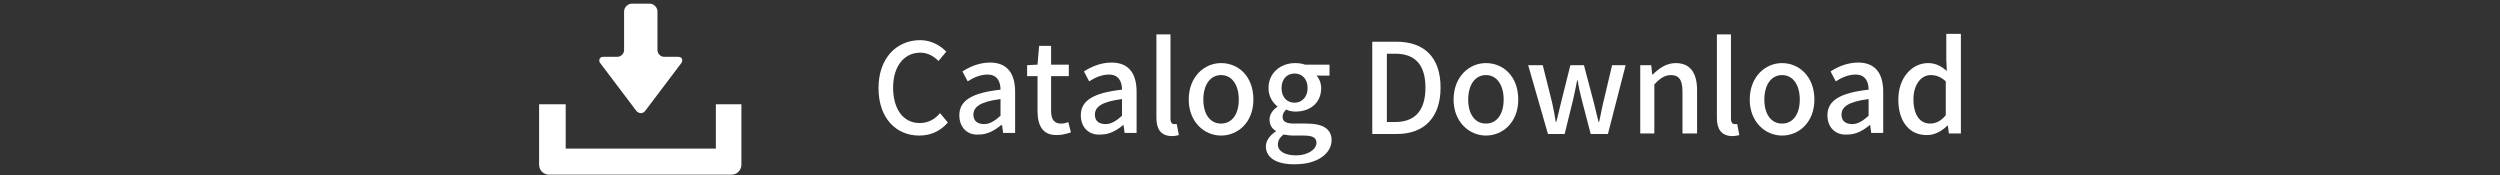
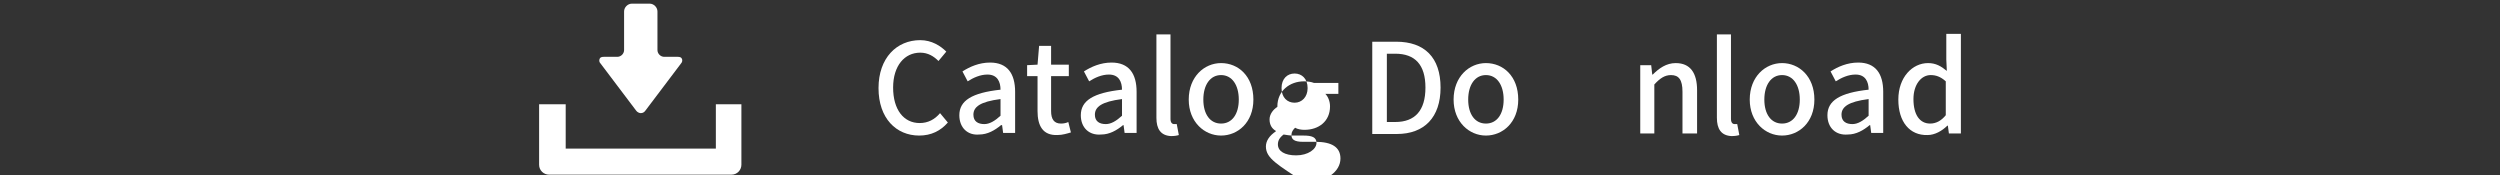
<svg xmlns="http://www.w3.org/2000/svg" version="1.1" id="レイヤー_1" x="0px" y="0px" viewBox="0 0 479.5 33.6" style="enable-background:new 0 0 479.5 33.6;" xml:space="preserve">
  <rect x="0" y="0" width="479.5" height="33.6" fill="#333333" stroke="none" />
  <style type="text/css">
	.st0{fill:#FFFFFF;}
</style>
  <title>catalog-download</title>
  <g>
    <g>
      <g>
        <path class="st0" d="M168.5,16.9c0-5.8,3.5-9.2,8-9.2c2.2,0,3.9,1.1,5,2.2l-1.5,1.8c-0.9-0.9-2-1.6-3.5-1.6c-3,0-5.2,2.5-5.2,6.7     c0,4.2,2,6.8,5.1,6.8c1.6,0,2.9-0.7,3.9-1.9l1.5,1.8c-1.4,1.6-3.2,2.5-5.5,2.5C171.9,26,168.5,22.7,168.5,16.9z" />
        <path class="st0" d="M184,22.1c0-2.8,2.4-4.3,7.9-4.9c0-1.5-0.6-2.9-2.5-2.9c-1.4,0-2.7,0.6-3.8,1.3l-1-1.9     c1.4-0.9,3.2-1.7,5.3-1.7c3.3,0,4.8,2.1,4.8,5.6v7.9h-2.3l-0.2-1.5H192c-1.2,1-2.6,1.8-4.2,1.8C185.6,26,184,24.5,184,22.1z      M191.9,22.2V19c-3.9,0.5-5.2,1.5-5.2,3c0,1.3,0.9,1.8,2.1,1.8C189.8,23.8,190.8,23.2,191.9,22.2z" />
        <path class="st0" d="M199,21.3v-6.7H197v-2.1l2-0.1l0.3-3.6h2.3v3.6h3.4v2.2h-3.4v6.7c0,1.6,0.6,2.4,1.9,2.4c0.5,0,1-0.1,1.4-0.3     l0.5,2c-0.7,0.2-1.6,0.5-2.6,0.5C200,26,199,24.1,199,21.3z" />
        <path class="st0" d="M207.3,22.1c0-2.8,2.4-4.3,7.9-4.9c0-1.5-0.6-2.9-2.5-2.9c-1.4,0-2.7,0.6-3.8,1.3l-1-1.9     c1.4-0.9,3.2-1.7,5.3-1.7c3.3,0,4.8,2.1,4.8,5.6v7.9h-2.3l-0.2-1.5h-0.1c-1.2,1-2.6,1.8-4.2,1.8C208.9,26,207.3,24.5,207.3,22.1z      M215.2,22.2V19c-3.9,0.5-5.2,1.5-5.2,3c0,1.3,0.9,1.8,2.1,1.8C213.1,23.8,214.1,23.2,215.2,22.2z" />
        <path class="st0" d="M221.8,22.6v-16h2.7v16.2c0,0.7,0.3,1,0.7,1c0.1,0,0.2,0,0.5,0l0.4,2.1c-0.3,0.1-0.8,0.2-1.5,0.2     C222.6,26,221.8,24.7,221.8,22.6z" />
        <path class="st0" d="M228,19.1c0-4.4,3-7,6.2-7c3.3,0,6.2,2.5,6.2,7c0,4.4-3,6.9-6.2,6.9C231,26,228,23.4,228,19.1z M237.6,19.1     c0-2.8-1.3-4.7-3.4-4.7c-2.1,0-3.4,1.9-3.4,4.7c0,2.8,1.3,4.6,3.4,4.6C236.3,23.7,237.6,21.9,237.6,19.1z" />
-         <path class="st0" d="M242.8,28.1c0-1.1,0.7-2.1,1.9-2.9v-0.1c-0.7-0.4-1.2-1.1-1.2-2.2c0-1,0.7-1.9,1.5-2.4v-0.1     c-0.9-0.7-1.7-1.9-1.7-3.5c0-3,2.4-4.8,5.1-4.8c0.7,0,1.4,0.1,1.9,0.3h4.7v2.1h-2.5c0.5,0.5,0.9,1.4,0.9,2.4     c0,2.9-2.2,4.5-4.9,4.5c-0.6,0-1.3-0.1-1.8-0.4c-0.4,0.4-0.7,0.8-0.7,1.4c0,0.8,0.5,1.3,2.2,1.3h2.4c3.1,0,4.8,1,4.8,3.2     c0,2.5-2.7,4.6-6.9,4.6C245.1,31.6,242.8,30.4,242.8,28.1z M252.5,27.4c0-1.1-0.9-1.4-2.5-1.4h-2c-0.6,0-1.2-0.1-1.8-0.2     c-0.8,0.6-1.1,1.2-1.1,1.9c0,1.3,1.3,2.1,3.5,2.1C250.9,29.8,252.5,28.6,252.5,27.4z M250.8,16.9c0-1.8-1.1-2.8-2.5-2.8     s-2.5,1-2.5,2.8c0,1.8,1.1,2.8,2.5,2.8S250.8,18.6,250.8,16.9z" />
+         <path class="st0" d="M242.8,28.1c0-1.1,0.7-2.1,1.9-2.9v-0.1c-0.7-0.4-1.2-1.1-1.2-2.2c0-1,0.7-1.9,1.5-2.4v-0.1     c0-3,2.4-4.8,5.1-4.8c0.7,0,1.4,0.1,1.9,0.3h4.7v2.1h-2.5c0.5,0.5,0.9,1.4,0.9,2.4     c0,2.9-2.2,4.5-4.9,4.5c-0.6,0-1.3-0.1-1.8-0.4c-0.4,0.4-0.7,0.8-0.7,1.4c0,0.8,0.5,1.3,2.2,1.3h2.4c3.1,0,4.8,1,4.8,3.2     c0,2.5-2.7,4.6-6.9,4.6C245.1,31.6,242.8,30.4,242.8,28.1z M252.5,27.4c0-1.1-0.9-1.4-2.5-1.4h-2c-0.6,0-1.2-0.1-1.8-0.2     c-0.8,0.6-1.1,1.2-1.1,1.9c0,1.3,1.3,2.1,3.5,2.1C250.9,29.8,252.5,28.6,252.5,27.4z M250.8,16.9c0-1.8-1.1-2.8-2.5-2.8     s-2.5,1-2.5,2.8c0,1.8,1.1,2.8,2.5,2.8S250.8,18.6,250.8,16.9z" />
        <path class="st0" d="M263.2,8h4.6c5.4,0,8.5,3,8.5,8.8c0,5.7-3.1,8.9-8.4,8.9h-4.7V8z M267.6,23.4c3.8,0,5.8-2.2,5.8-6.6     c0-4.4-2-6.5-5.8-6.5H266v13.1H267.6z" />
        <path class="st0" d="M278.8,19.1c0-4.4,3-7,6.2-7c3.3,0,6.2,2.5,6.2,7c0,4.4-3,6.9-6.2,6.9C281.8,26,278.8,23.4,278.8,19.1z      M288.4,19.1c0-2.8-1.3-4.7-3.4-4.7c-2.1,0-3.4,1.9-3.4,4.7c0,2.8,1.3,4.6,3.4,4.6C287.1,23.7,288.4,21.9,288.4,19.1z" />
-         <path class="st0" d="M293.1,12.5h2.8l1.8,7.2c0.3,1.3,0.5,2.5,0.7,3.7h0.1c0.3-1.2,0.6-2.5,0.9-3.7l1.8-7.2h2.6l1.9,7.2     c0.3,1.3,0.6,2.5,0.9,3.7h0.1c0.3-1.2,0.5-2.5,0.8-3.7l1.7-7.2h2.6l-3.4,13.2h-3.3l-1.7-6.5c-0.3-1.2-0.6-2.4-0.8-3.8h-0.1     c-0.3,1.4-0.5,2.6-0.8,3.8l-1.6,6.5h-3.2L293.1,12.5z" />
        <path class="st0" d="M314.4,12.5h2.3l0.2,1.8h0.1c1.2-1.2,2.6-2.2,4.4-2.2c2.8,0,4.1,1.9,4.1,5.2v8.3h-2.8v-8     c0-2.3-0.7-3.2-2.2-3.2c-1.2,0-2.1,0.6-3.2,1.8v9.4h-2.7V12.5z" />
        <path class="st0" d="M329.3,22.6v-16h2.7v16.2c0,0.7,0.3,1,0.7,1c0.1,0,0.2,0,0.5,0l0.4,2.1c-0.3,0.1-0.8,0.2-1.5,0.2     C330.1,26,329.3,24.7,329.3,22.6z" />
        <path class="st0" d="M335.6,19.1c0-4.4,3-7,6.2-7s6.2,2.5,6.2,7c0,4.4-3,6.9-6.2,6.9S335.6,23.4,335.6,19.1z M345.2,19.1     c0-2.8-1.3-4.7-3.4-4.7c-2.1,0-3.4,1.9-3.4,4.7c0,2.8,1.3,4.6,3.4,4.6C343.9,23.7,345.2,21.9,345.2,19.1z" />
        <path class="st0" d="M350.5,22.1c0-2.8,2.4-4.3,7.9-4.9c0-1.5-0.6-2.9-2.5-2.9c-1.4,0-2.7,0.6-3.8,1.3l-1-1.9     c1.4-0.9,3.2-1.7,5.3-1.7c3.3,0,4.8,2.1,4.8,5.6v7.9h-2.3l-0.2-1.5h-0.1c-1.2,1-2.6,1.8-4.2,1.8C352.1,26,350.5,24.5,350.5,22.1z      M358.4,22.2V19c-3.9,0.5-5.2,1.5-5.2,3c0,1.3,0.9,1.8,2.1,1.8C356.3,23.8,357.3,23.2,358.4,22.2z" />
        <path class="st0" d="M364.1,19.1c0-4.3,2.7-7,5.7-7c1.5,0,2.5,0.6,3.6,1.5l-0.1-2.2V6.5h2.8v19.1h-2.3l-0.2-1.5h-0.1     c-1,1-2.4,1.8-3.8,1.8C366.3,26,364.1,23.4,364.1,19.1z M373.2,22.1v-6.5c-1-0.9-1.9-1.2-2.9-1.2c-1.8,0-3.3,1.8-3.3,4.6     c0,3,1.2,4.7,3.2,4.7C371.3,23.7,372.3,23.2,373.2,22.1z" />
      </g>
    </g>
    <g>
      <path class="st0" d="M122,21.2c0.2,0.3,0.6,0.5,0.9,0.5c0.4,0,0.7-0.2,0.9-0.5l6.8-9c0.3-0.3,0.3-0.7,0.2-0.9    c-0.1-0.3-0.4-0.4-0.8-0.4h-2.6c-0.7,0-1.3-0.6-1.3-1.3V2.2c0-0.8-0.7-1.5-1.5-1.5h-3.4c-0.8,0-1.5,0.7-1.5,1.5v7.4    c0,0.7-0.6,1.3-1.3,1.3h-2.6c-0.4,0-0.7,0.1-0.8,0.4c-0.1,0.3-0.1,0.6,0.2,0.9L122,21.2z" />
      <path class="st0" d="M137.3,20v8.5h-28.8V20h-5.1v11.6c0,1.1,0.9,1.9,1.9,1.9h35c1.1,0,1.9-0.9,1.9-1.9V20H137.3z" />
    </g>
  </g>
</svg>